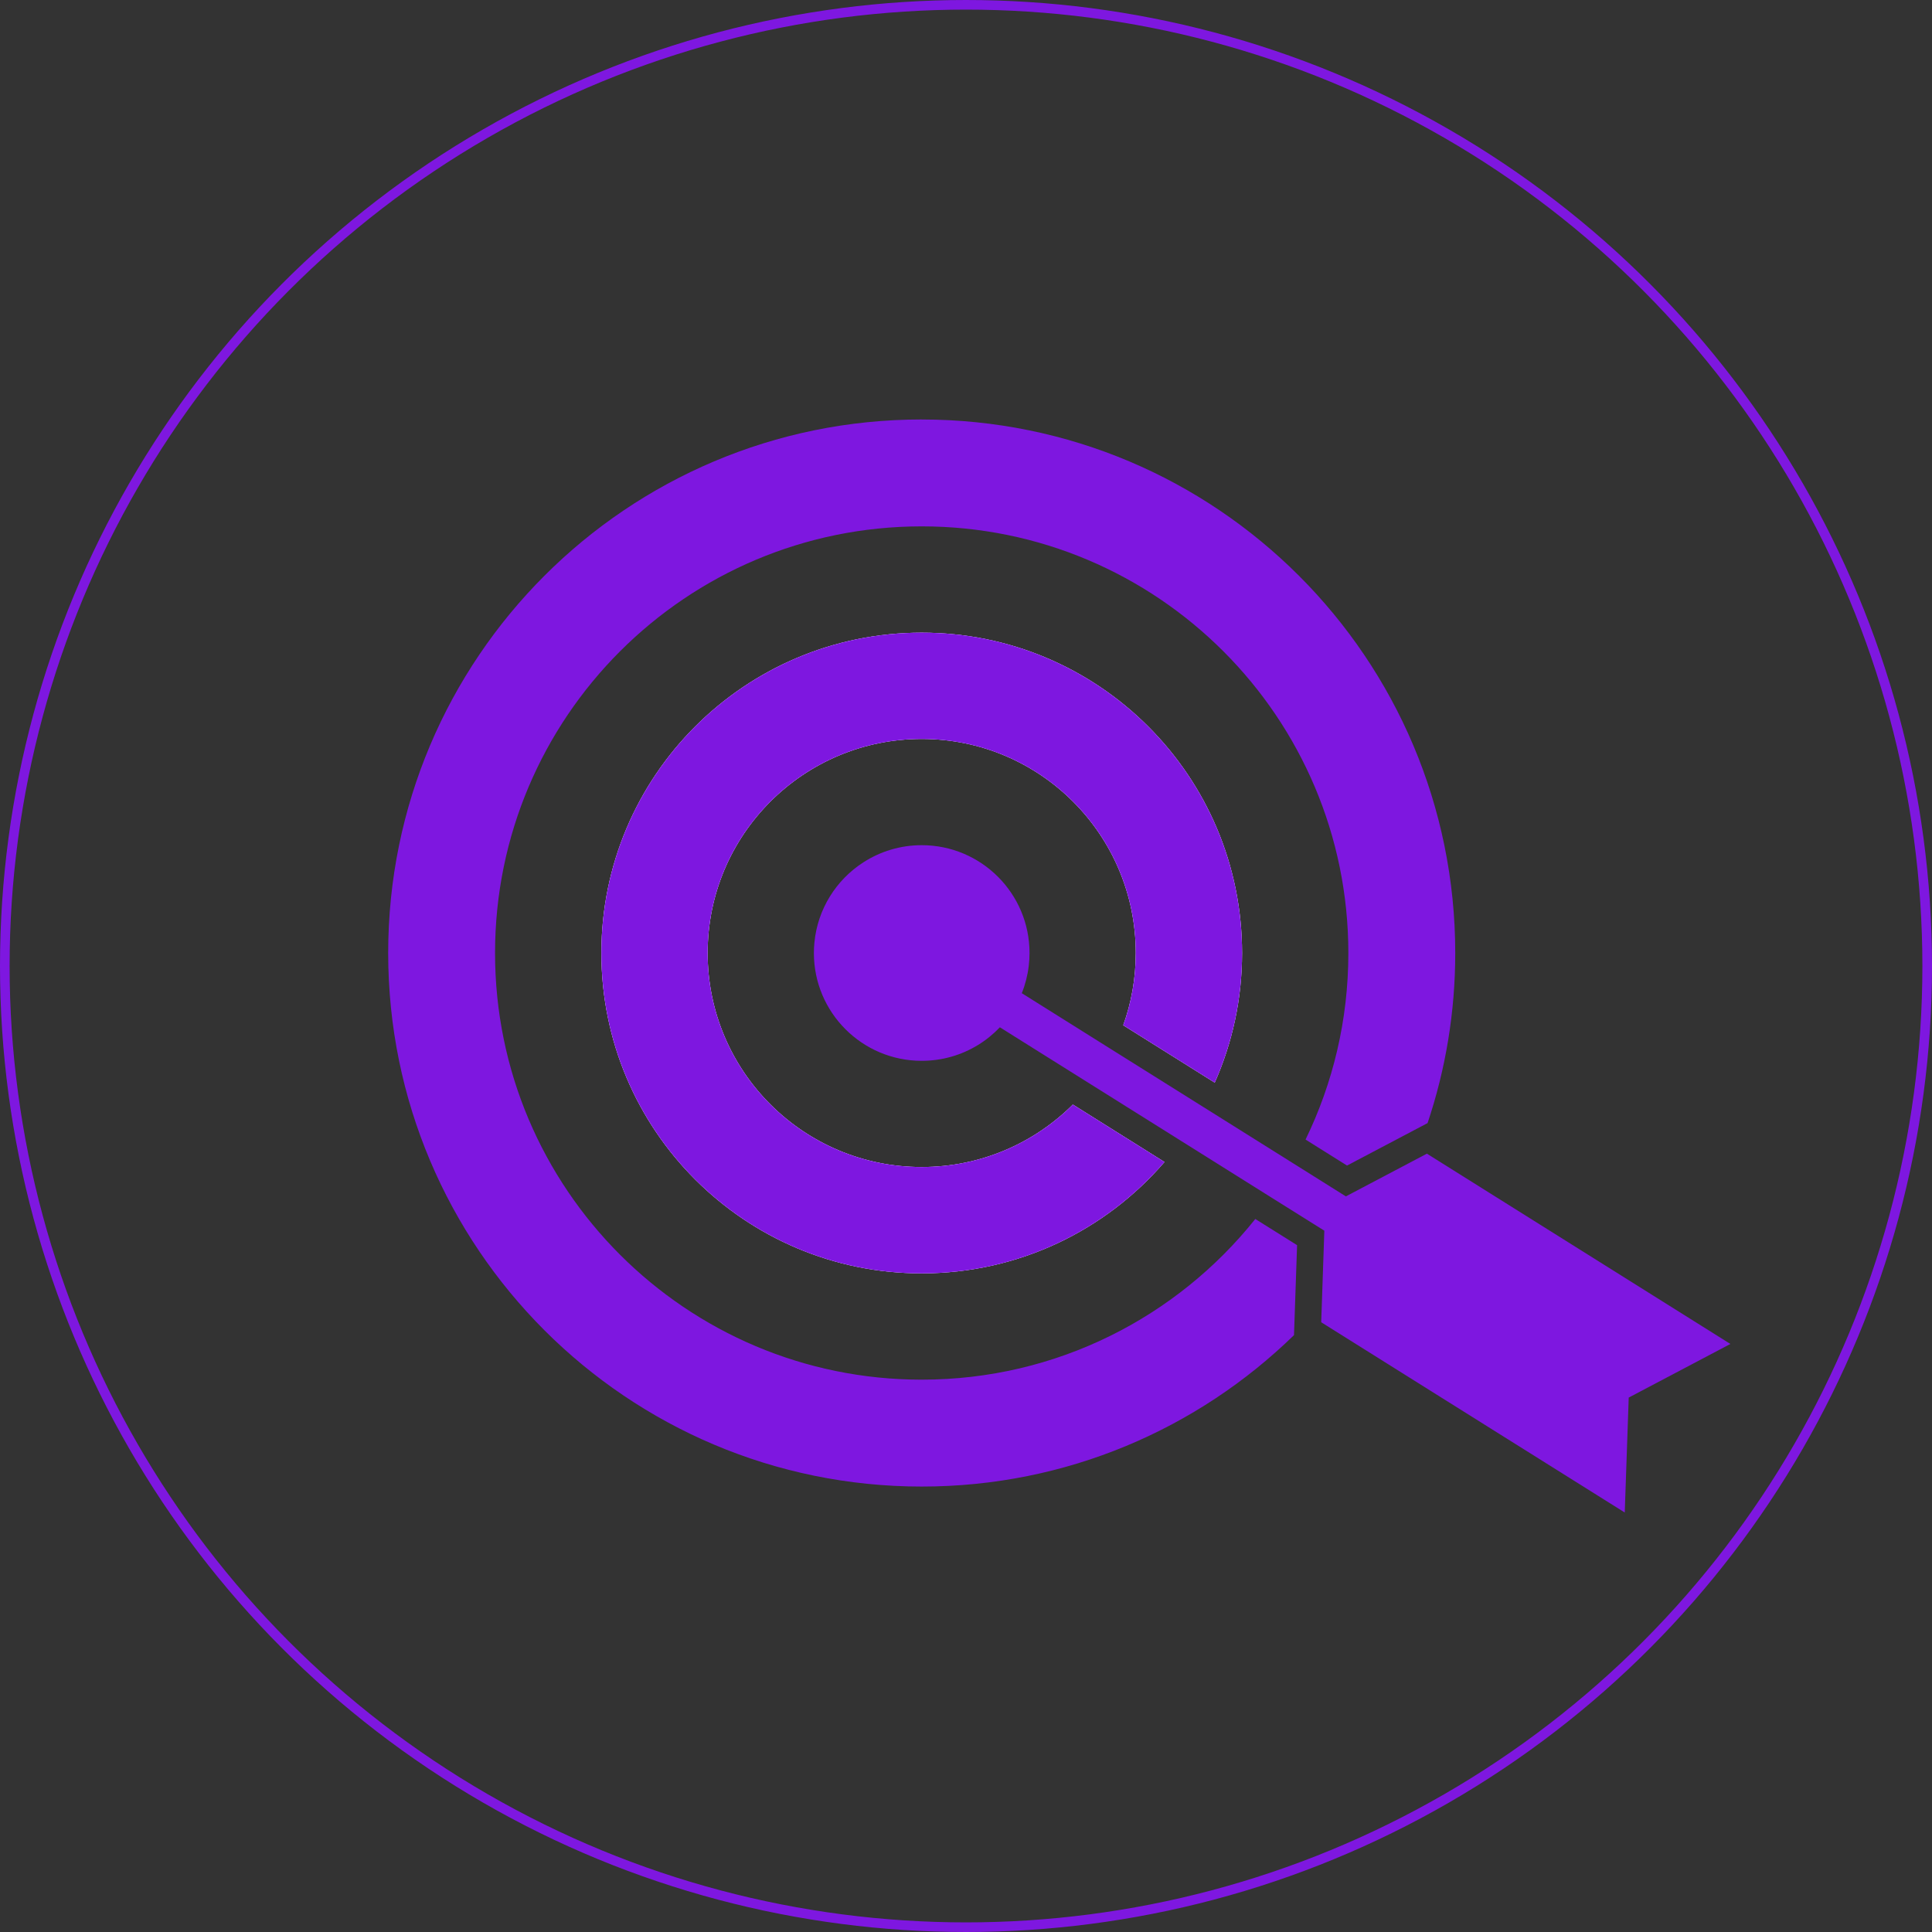
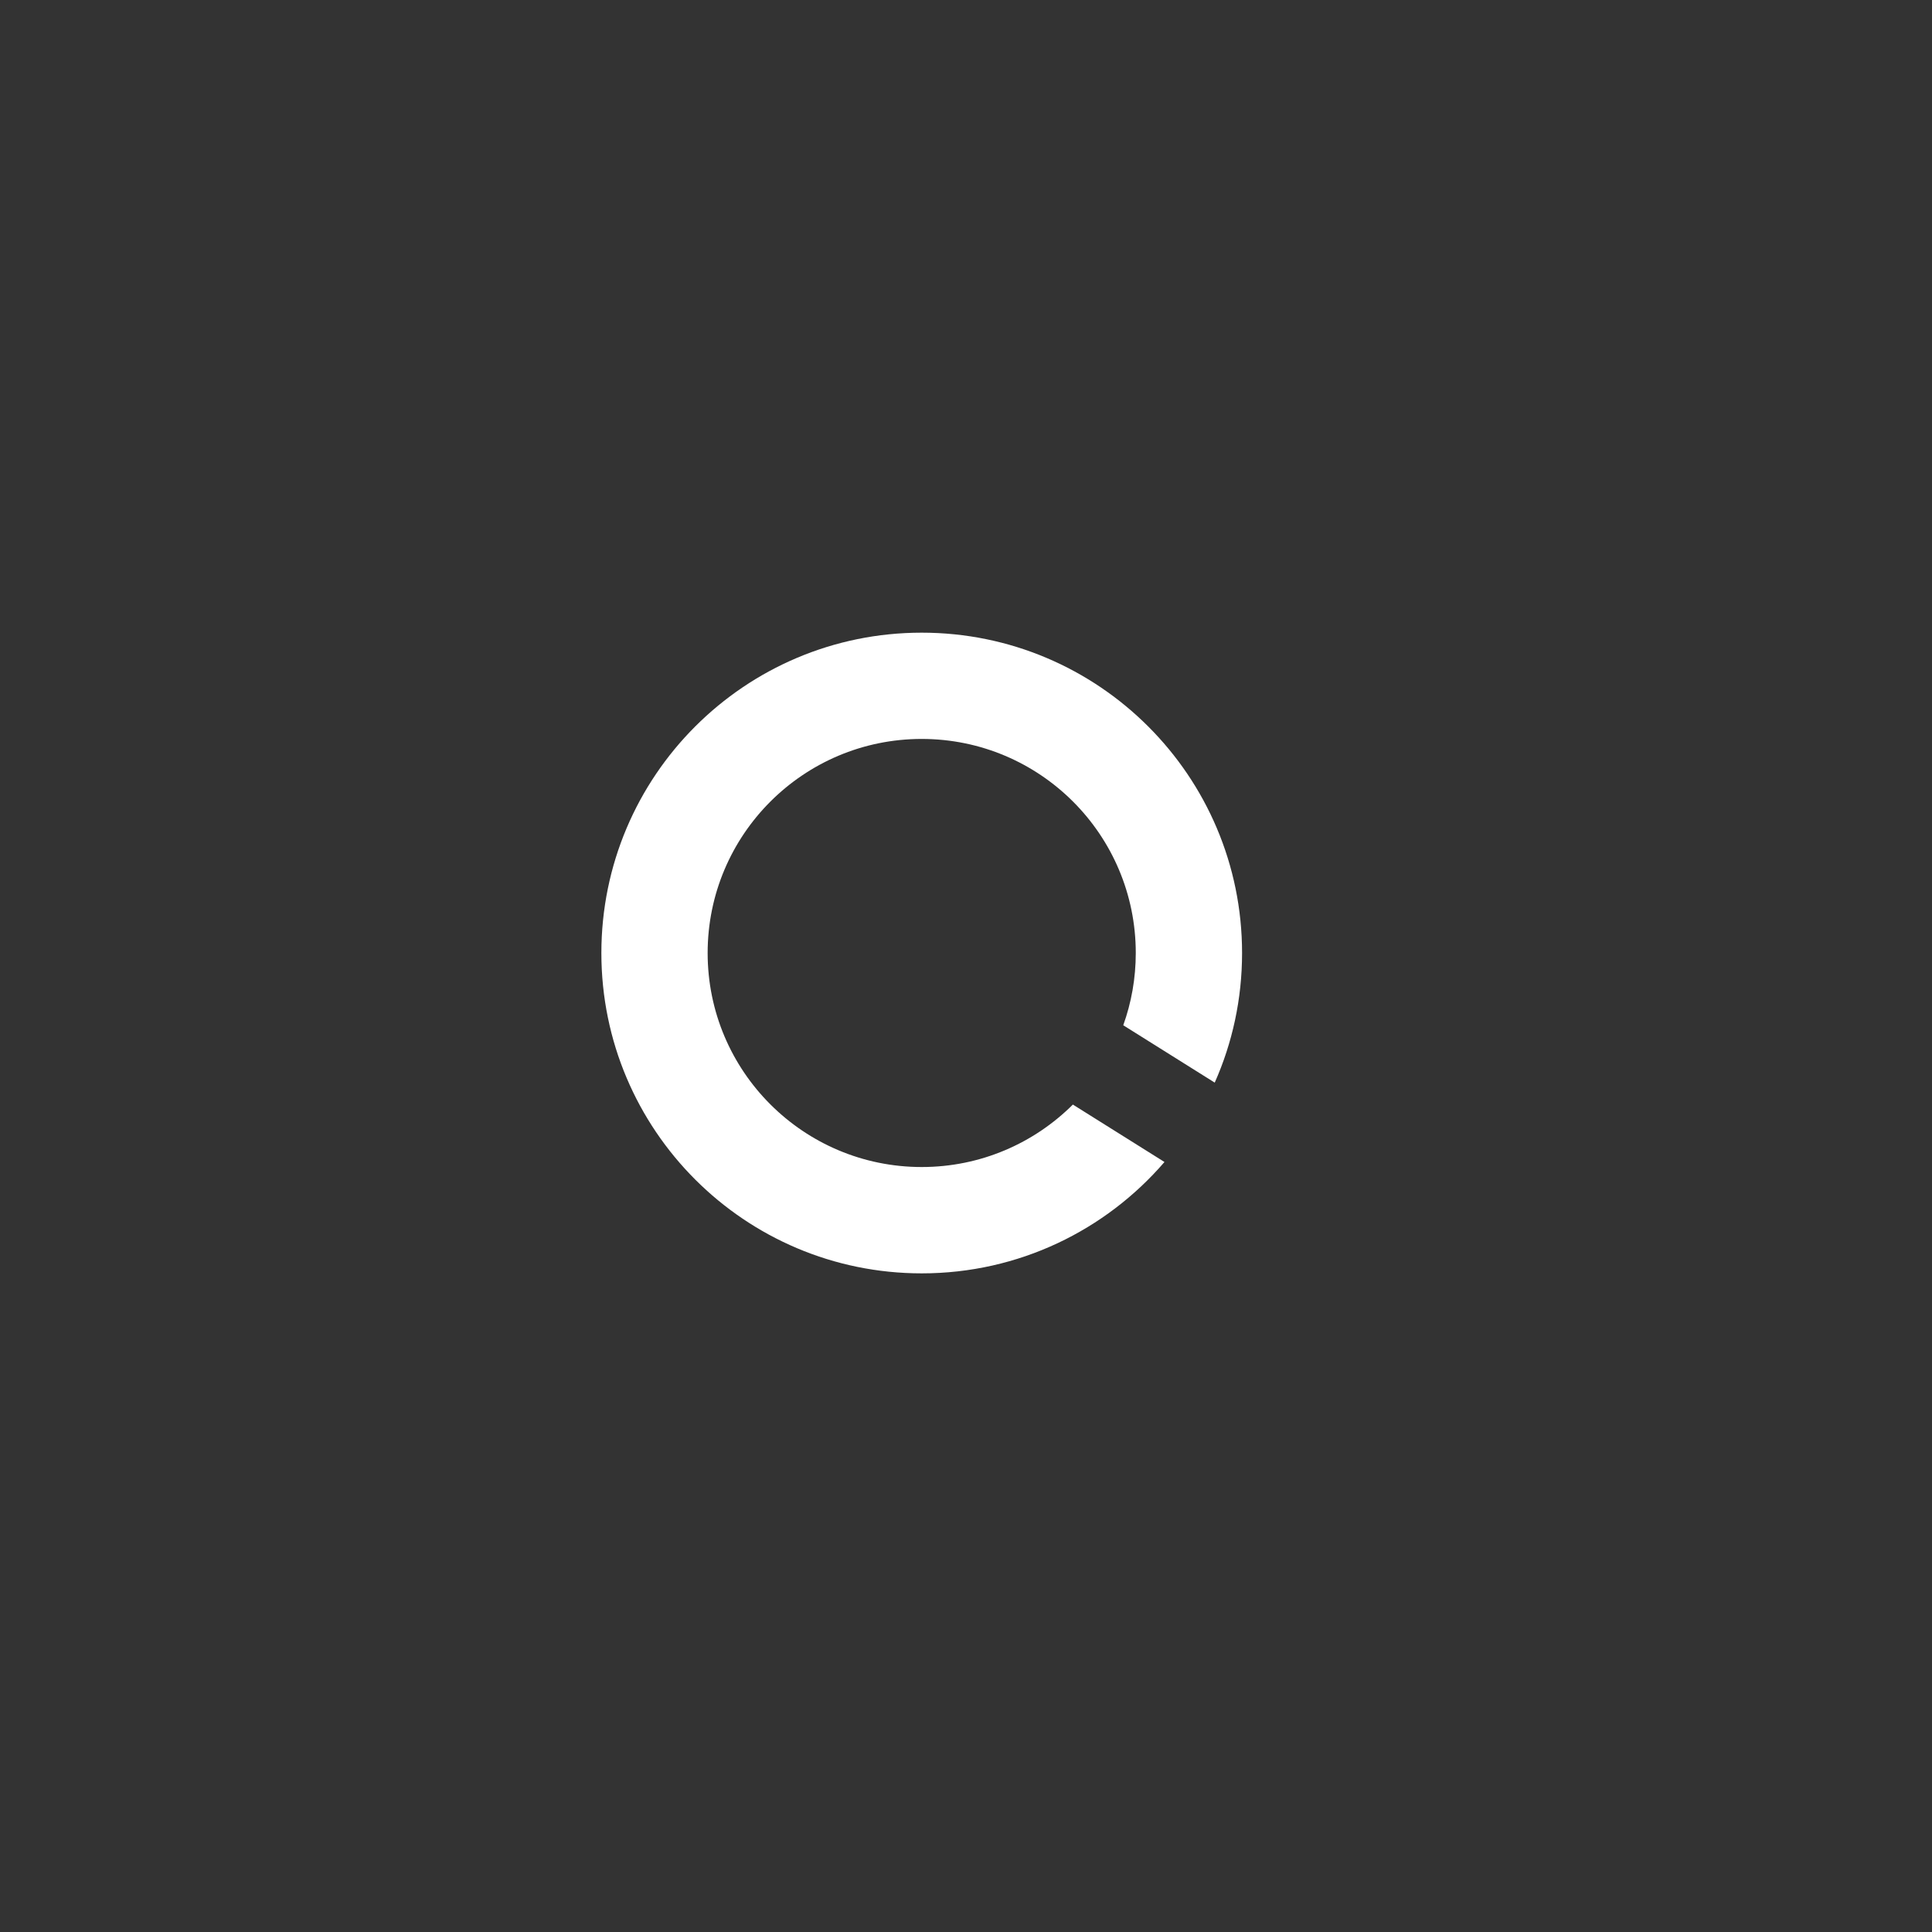
<svg xmlns="http://www.w3.org/2000/svg" id="Layer_2" viewBox="0 0 150.75 150.75">
  <rect x="0" y="0" width="150.75" height="150.75" fill="#333333" stroke="none" />
  <defs>
    <style>.cls-1{fill:#fff;}.cls-2{fill:#7e17e0;}.cls-3{fill:none;stroke:#7e17e0;stroke-miterlimit:10;stroke-width:.75px;}</style>
  </defs>
  <g id="Layer_1-2">
    <g>
-       <circle class="cls-3" cx="75.375" cy="75.375" r="75" />
      <g>
-         <path class="cls-2" d="M94.783,84.475c1.372-3.089,2.133-6.511,2.133-10.113,0-13.807-11.193-24.996-24.996-24.996-13.807,0-24.996,11.189-24.996,24.996,0,13.803,11.189,24.996,24.996,24.996,7.571,0,14.357-3.367,18.942-8.689l-7.148-4.482c-3.023,3.013-7.192,4.874-11.795,4.874-9.225,0-16.703-7.474-16.703-16.7s7.478-16.703,16.703-16.703,16.703,7.478,16.703,16.703c0,1.978-.344,3.877-.977,5.638l7.137,4.475Z" />
-         <path class="cls-2" d="M71.92,32.731c-22.994,0-41.631,18.636-41.631,41.631,0,22.991,18.636,41.631,41.631,41.631,11.299,0,21.546-4.503,29.048-11.815l.241-7.02-3.261-2.043c-6.099,7.643-15.492,12.538-26.028,12.538-18.385,0-33.293-14.904-33.293-33.289,0-18.389,14.908-33.293,33.293-33.293s33.289,14.904,33.289,33.293c0,5.218-1.201,10.157-3.34,14.553l3.237,2.029,6.284-3.312c1.4-4.169,2.16-8.63,2.16-13.27,0-22.994-18.64-41.631-41.631-41.631Z" />
        <path class="cls-1" d="M94.783,84.475c1.372-3.089,2.133-6.511,2.133-10.113,0-13.807-11.193-24.996-24.996-24.996-13.807,0-24.996,11.189-24.996,24.996,0,13.803,11.189,24.996,24.996,24.996,7.571,0,14.357-3.367,18.942-8.689l-7.148-4.482c-3.023,3.013-7.192,4.874-11.795,4.874-9.225,0-16.703-7.474-16.703-16.7s7.478-16.703,16.703-16.703,16.703,7.478,16.703,16.703c0,1.978-.344,3.877-.977,5.638l7.137,4.475Z" />
-         <path class="cls-2" d="M94.783,84.475c1.372-3.089,2.133-6.511,2.133-10.113,0-13.807-11.193-24.996-24.996-24.996-13.807,0-24.996,11.189-24.996,24.996,0,13.803,11.189,24.996,24.996,24.996,7.571,0,14.357-3.367,18.942-8.689l-7.148-4.482c-3.023,3.013-7.192,4.874-11.795,4.874-9.225,0-16.703-7.474-16.703-16.7s7.478-16.703,16.703-16.703,16.703,7.478,16.703,16.703c0,1.978-.344,3.877-.977,5.638l7.137,4.475Z" />
-         <path class="cls-2" d="M135.021,104.865l-7.935,4.186-.31,8.967-23.686-14.846,.045-1.269,.2-5.875-4.135-2.59-7.038-4.413-7.051-4.42-7.093-4.448c-.506,.533-1.083,1.001-1.713,1.386-1.276,.781-2.779,1.231-4.386,1.231-4.647,0-8.413-3.766-8.413-8.413,0-.275,.014-.547,.041-.815,.251-2.628,1.713-4.905,3.821-6.26,1.311-.846,2.872-1.338,4.551-1.338,4.647,0,8.413,3.766,8.413,8.414,0,.344-.021,.681-.062,1.015-.09,.74-.272,1.452-.543,2.119l7.082,4.441,7.048,4.417,7.034,4.41,4.124,2.587,5.259-2.772,1.063-.561,23.682,14.849Z" />
      </g>
    </g>
  </g>
</svg>